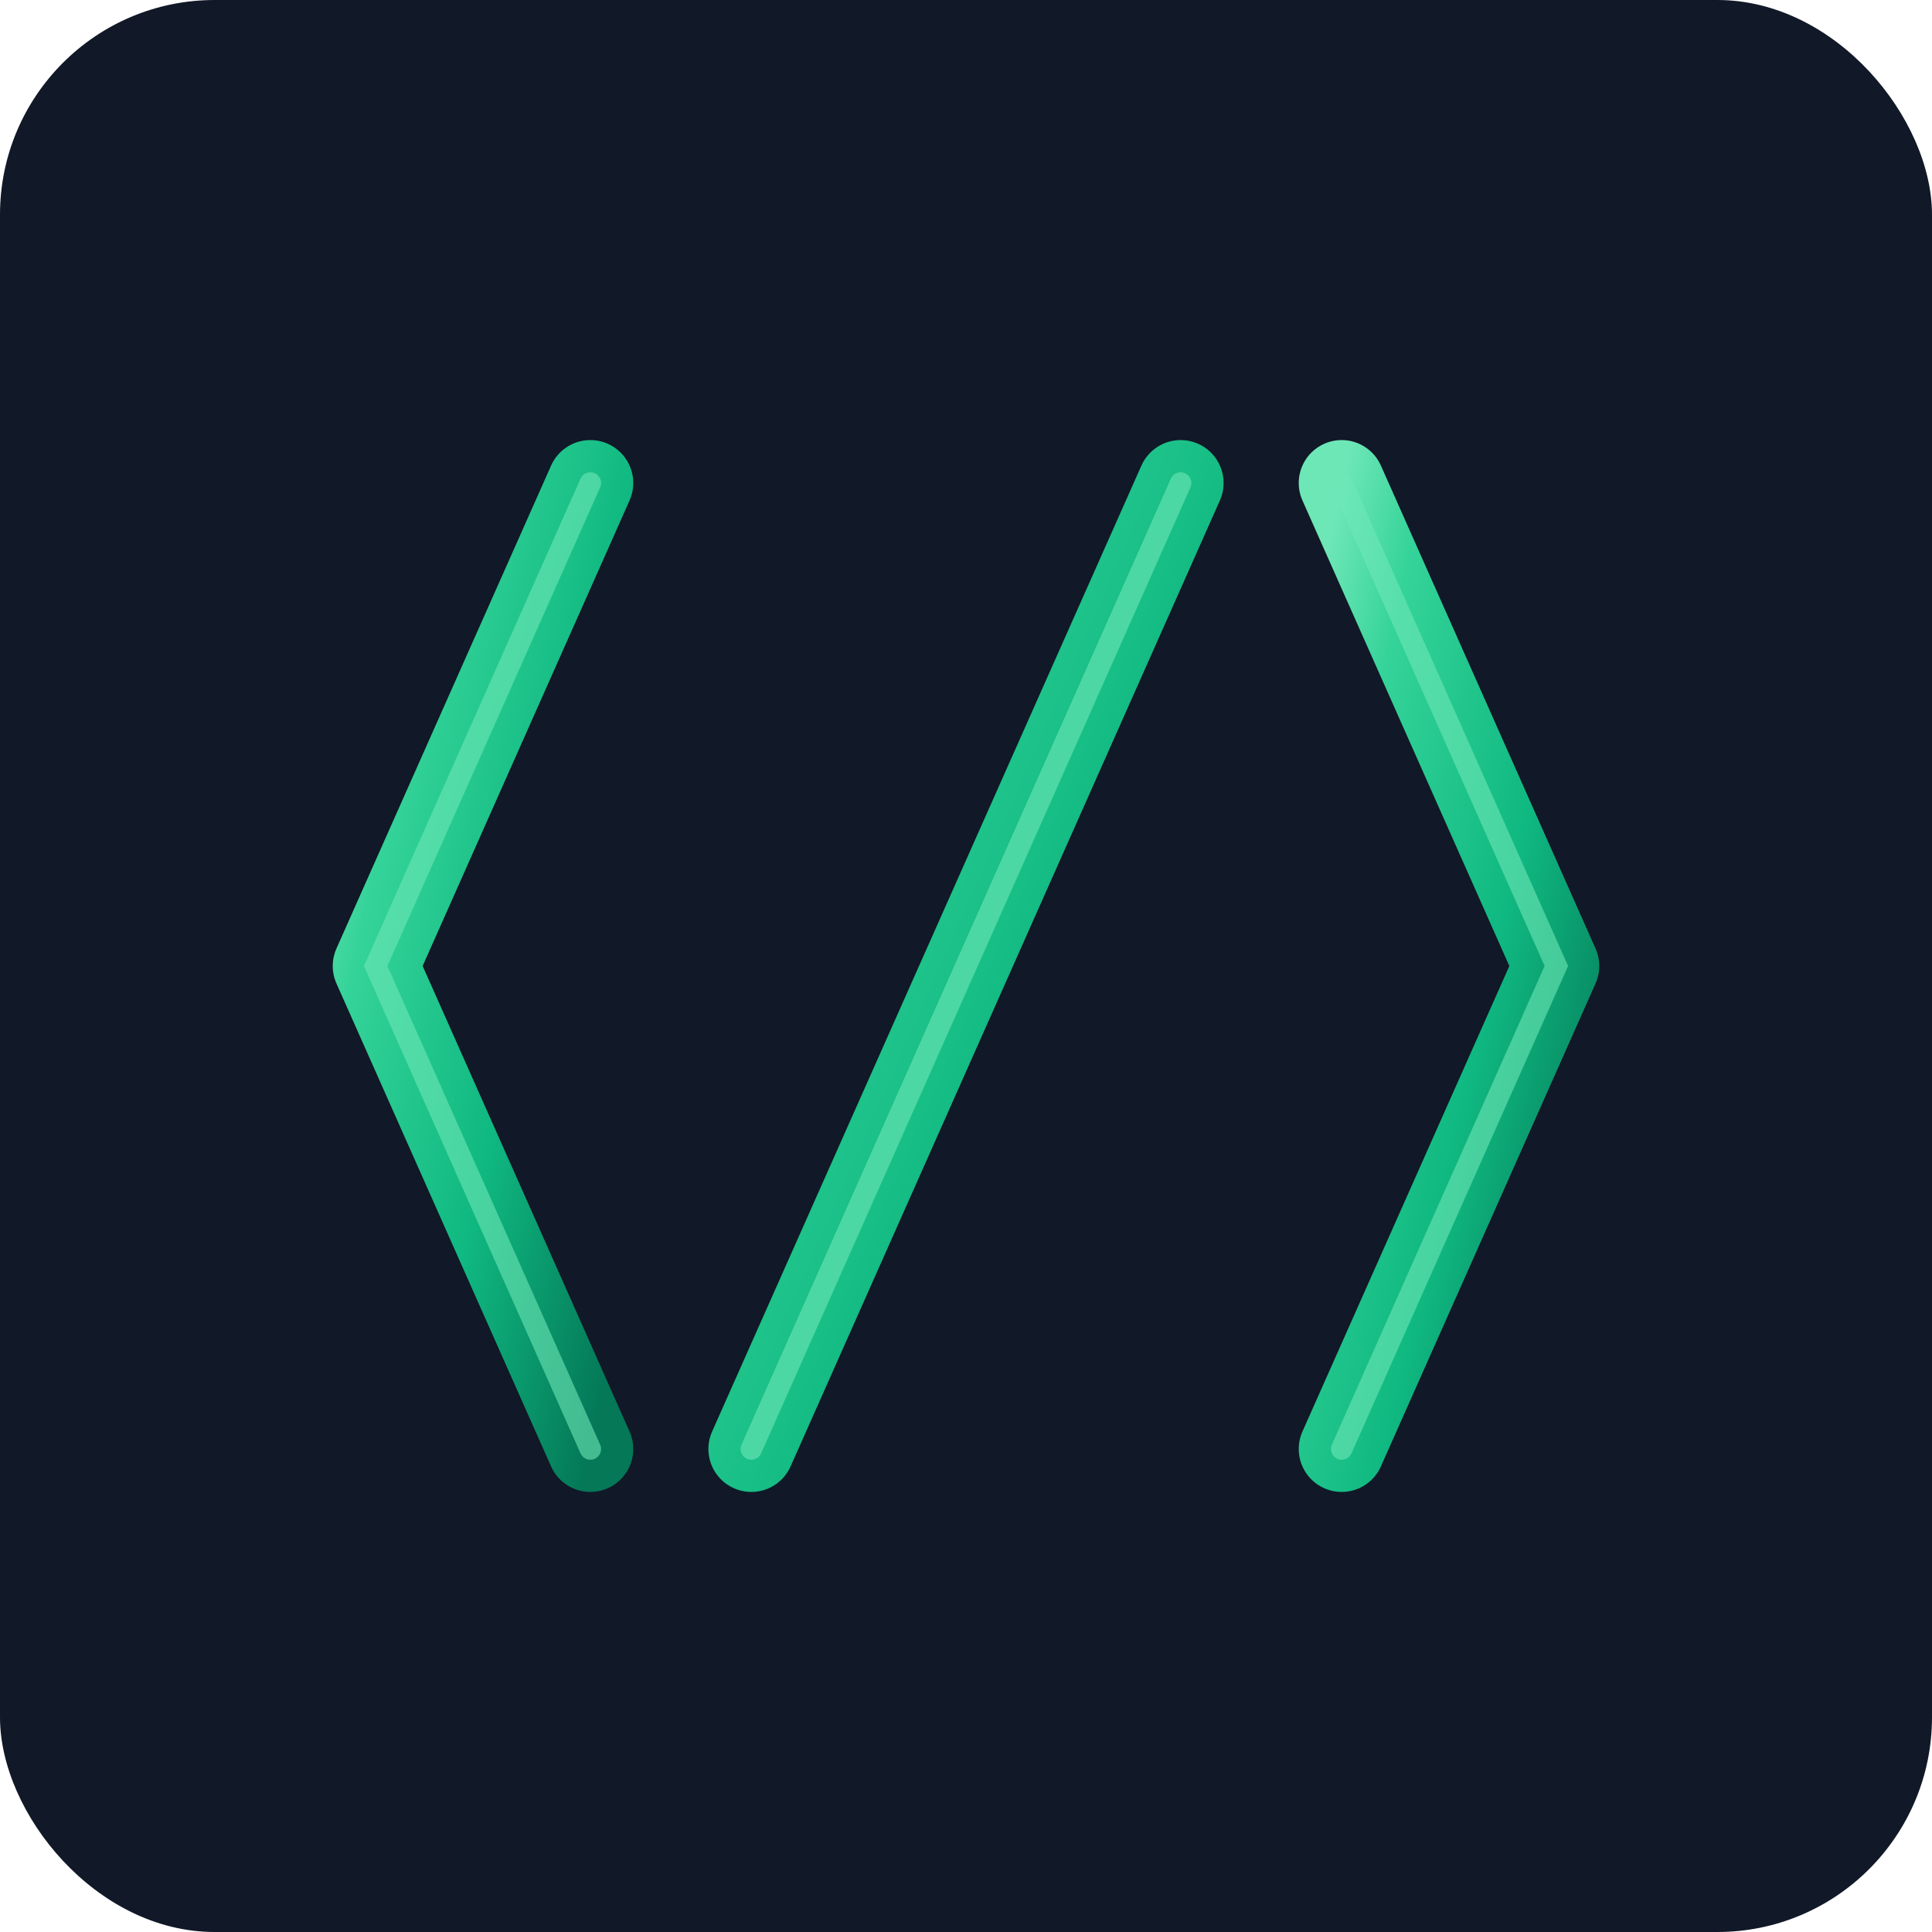
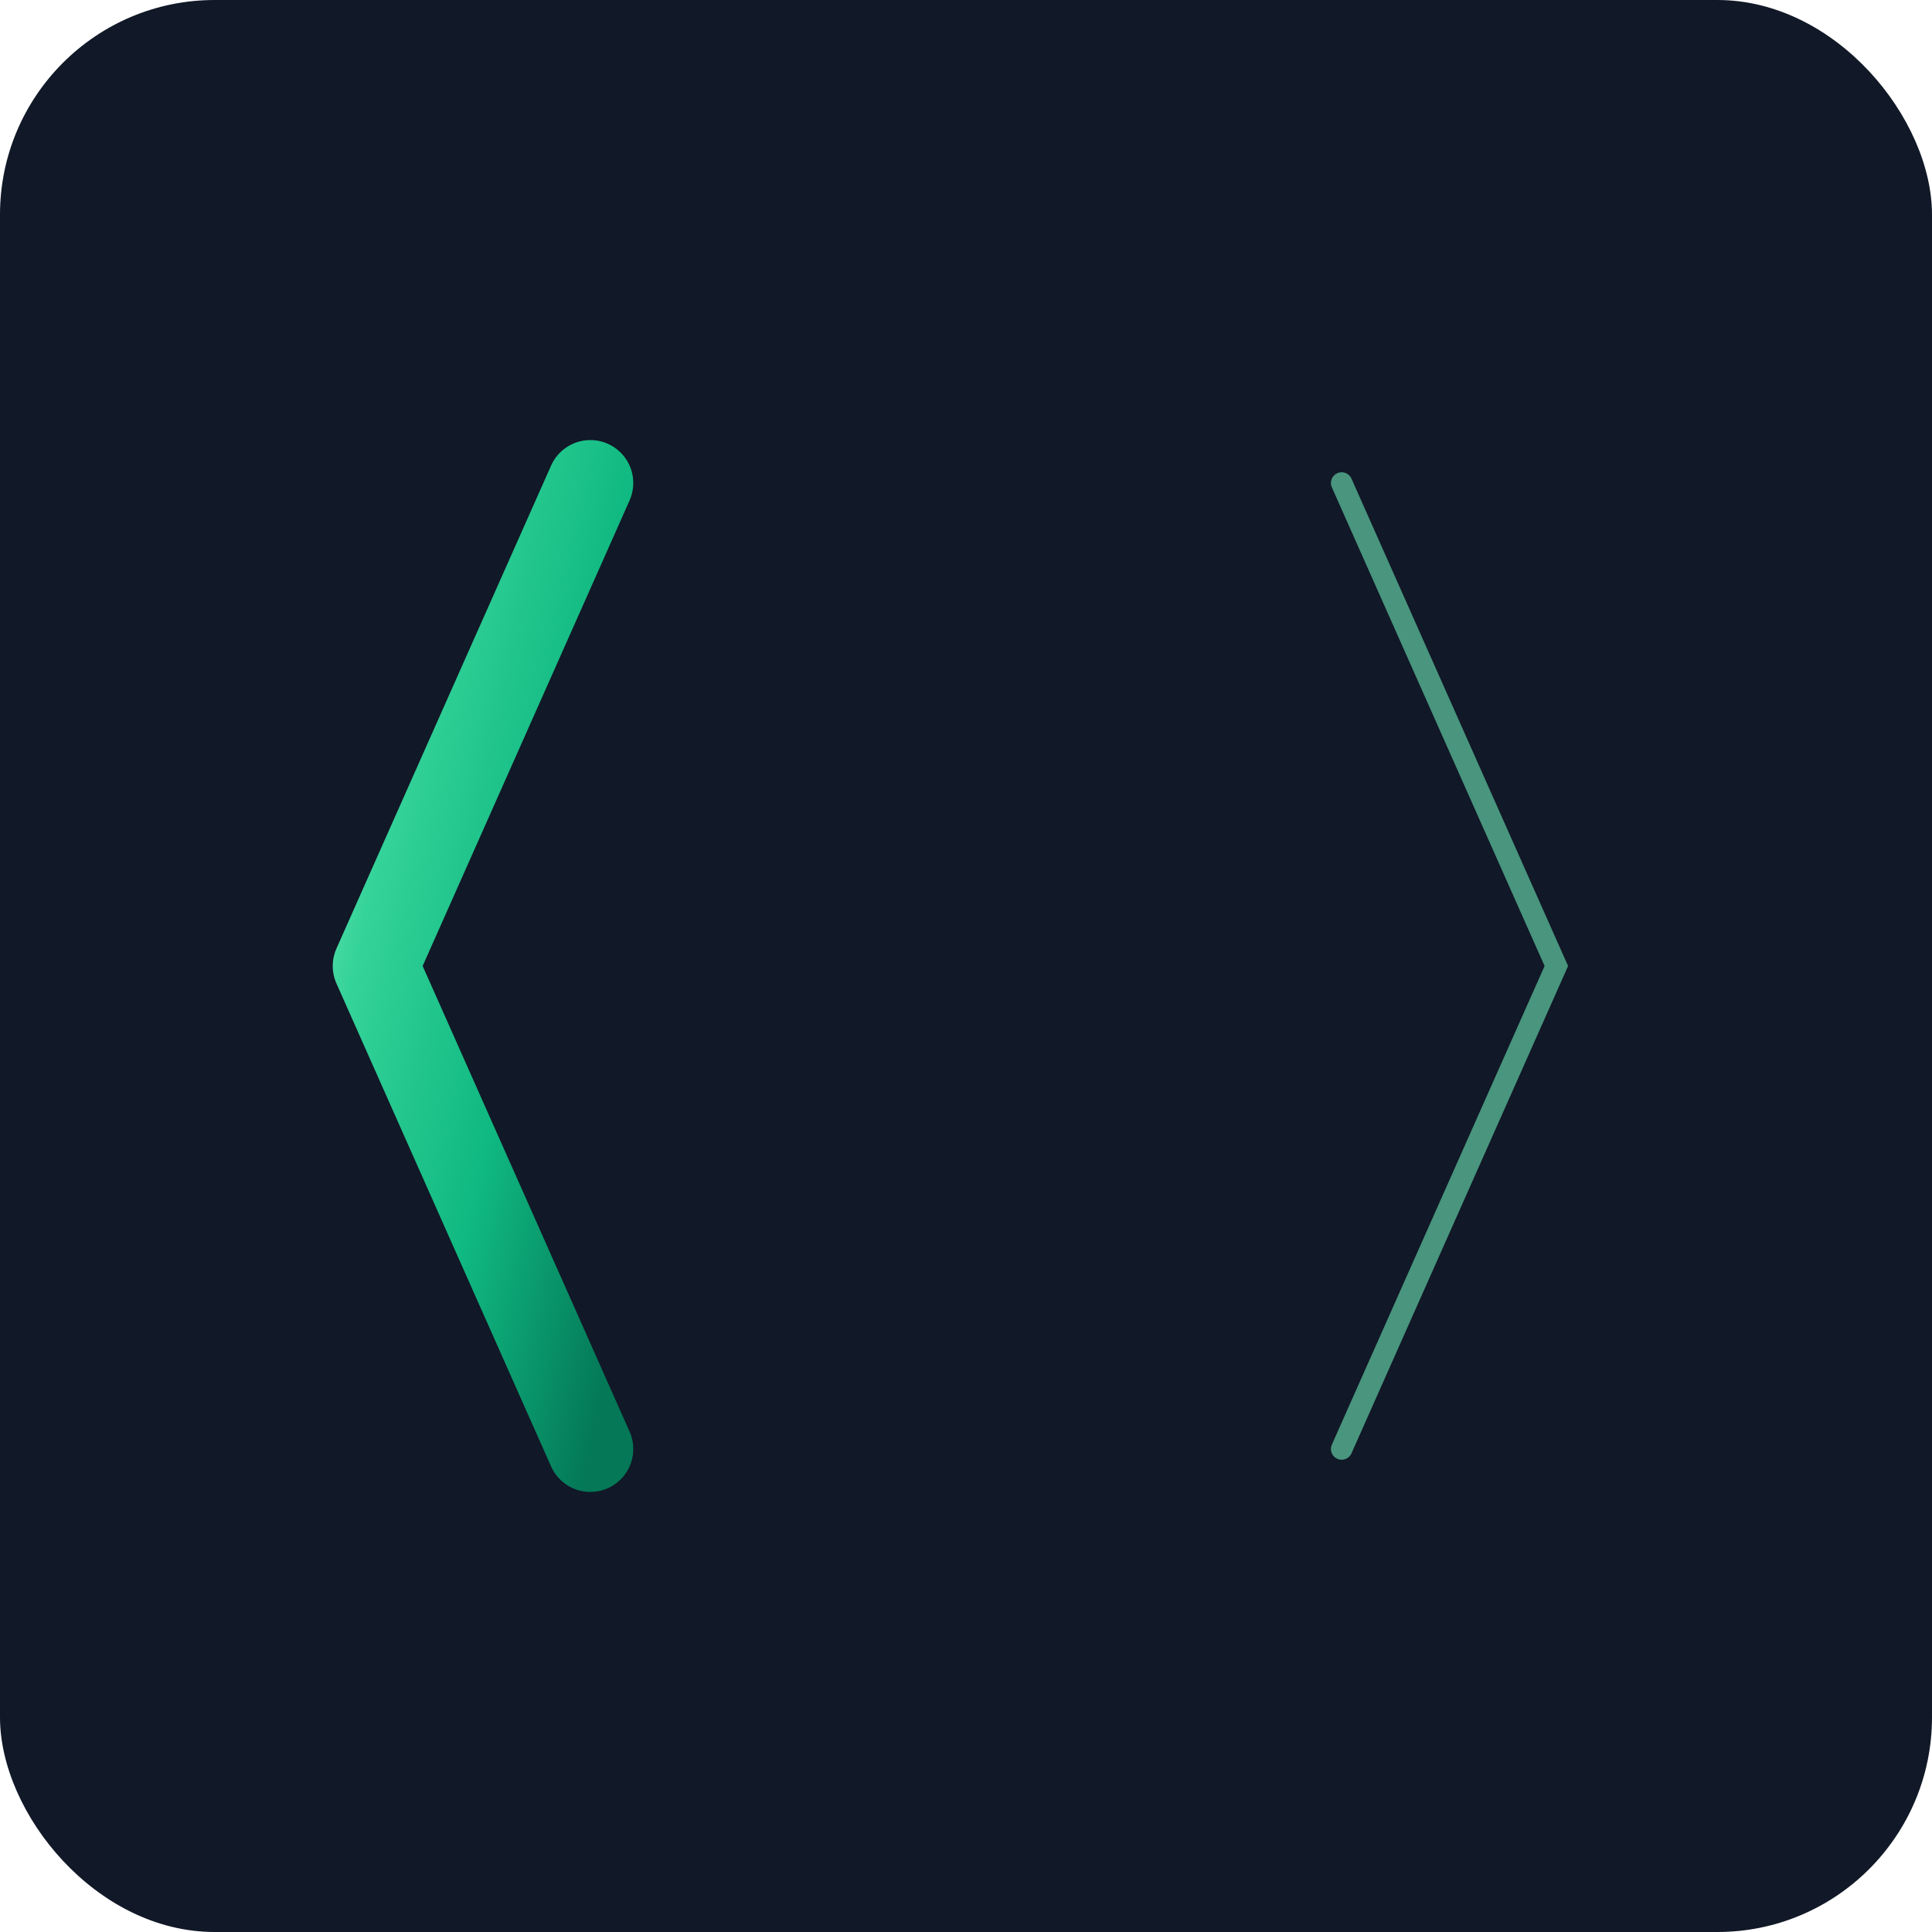
<svg xmlns="http://www.w3.org/2000/svg" viewBox="0 0 180 180" width="180" height="180">
  <defs>
    <linearGradient id="appleGradient" x1="0%" y1="0%" x2="100%" y2="100%">
      <stop offset="0%" style="stop-color:#6ee7b7" />
      <stop offset="20%" style="stop-color:#34d399" />
      <stop offset="60%" style="stop-color:#10b981" />
      <stop offset="100%" style="stop-color:#047857" />
    </linearGradient>
    <filter id="appleGlow">
      <feGaussianBlur stdDeviation="3" result="coloredBlur" />
      <feMerge>
        <feMergeNode in="coloredBlur" />
        <feMergeNode in="SourceGraphic" />
      </feMerge>
    </filter>
  </defs>
  <rect width="180" height="180" rx="20" fill="#111827" />
  <g fill="none" stroke="url(#appleGradient)" stroke-width="8" stroke-linecap="round" stroke-linejoin="round" filter="url(#appleGlow)">
    <path d="M 55 45 L 35 90 L 55 135" />
-     <path d="M 70 135 L 110 45" />
-     <path d="M 125 45 L 145 90 L 125 135" />
  </g>
  <g fill="none" stroke="#6ee7b7" stroke-width="2" stroke-linecap="round" opacity="0.6">
-     <path d="M 55 45 L 35 90 L 55 135" />
-     <path d="M 70 135 L 110 45" />
    <path d="M 125 45 L 145 90 L 125 135" />
  </g>
</svg>